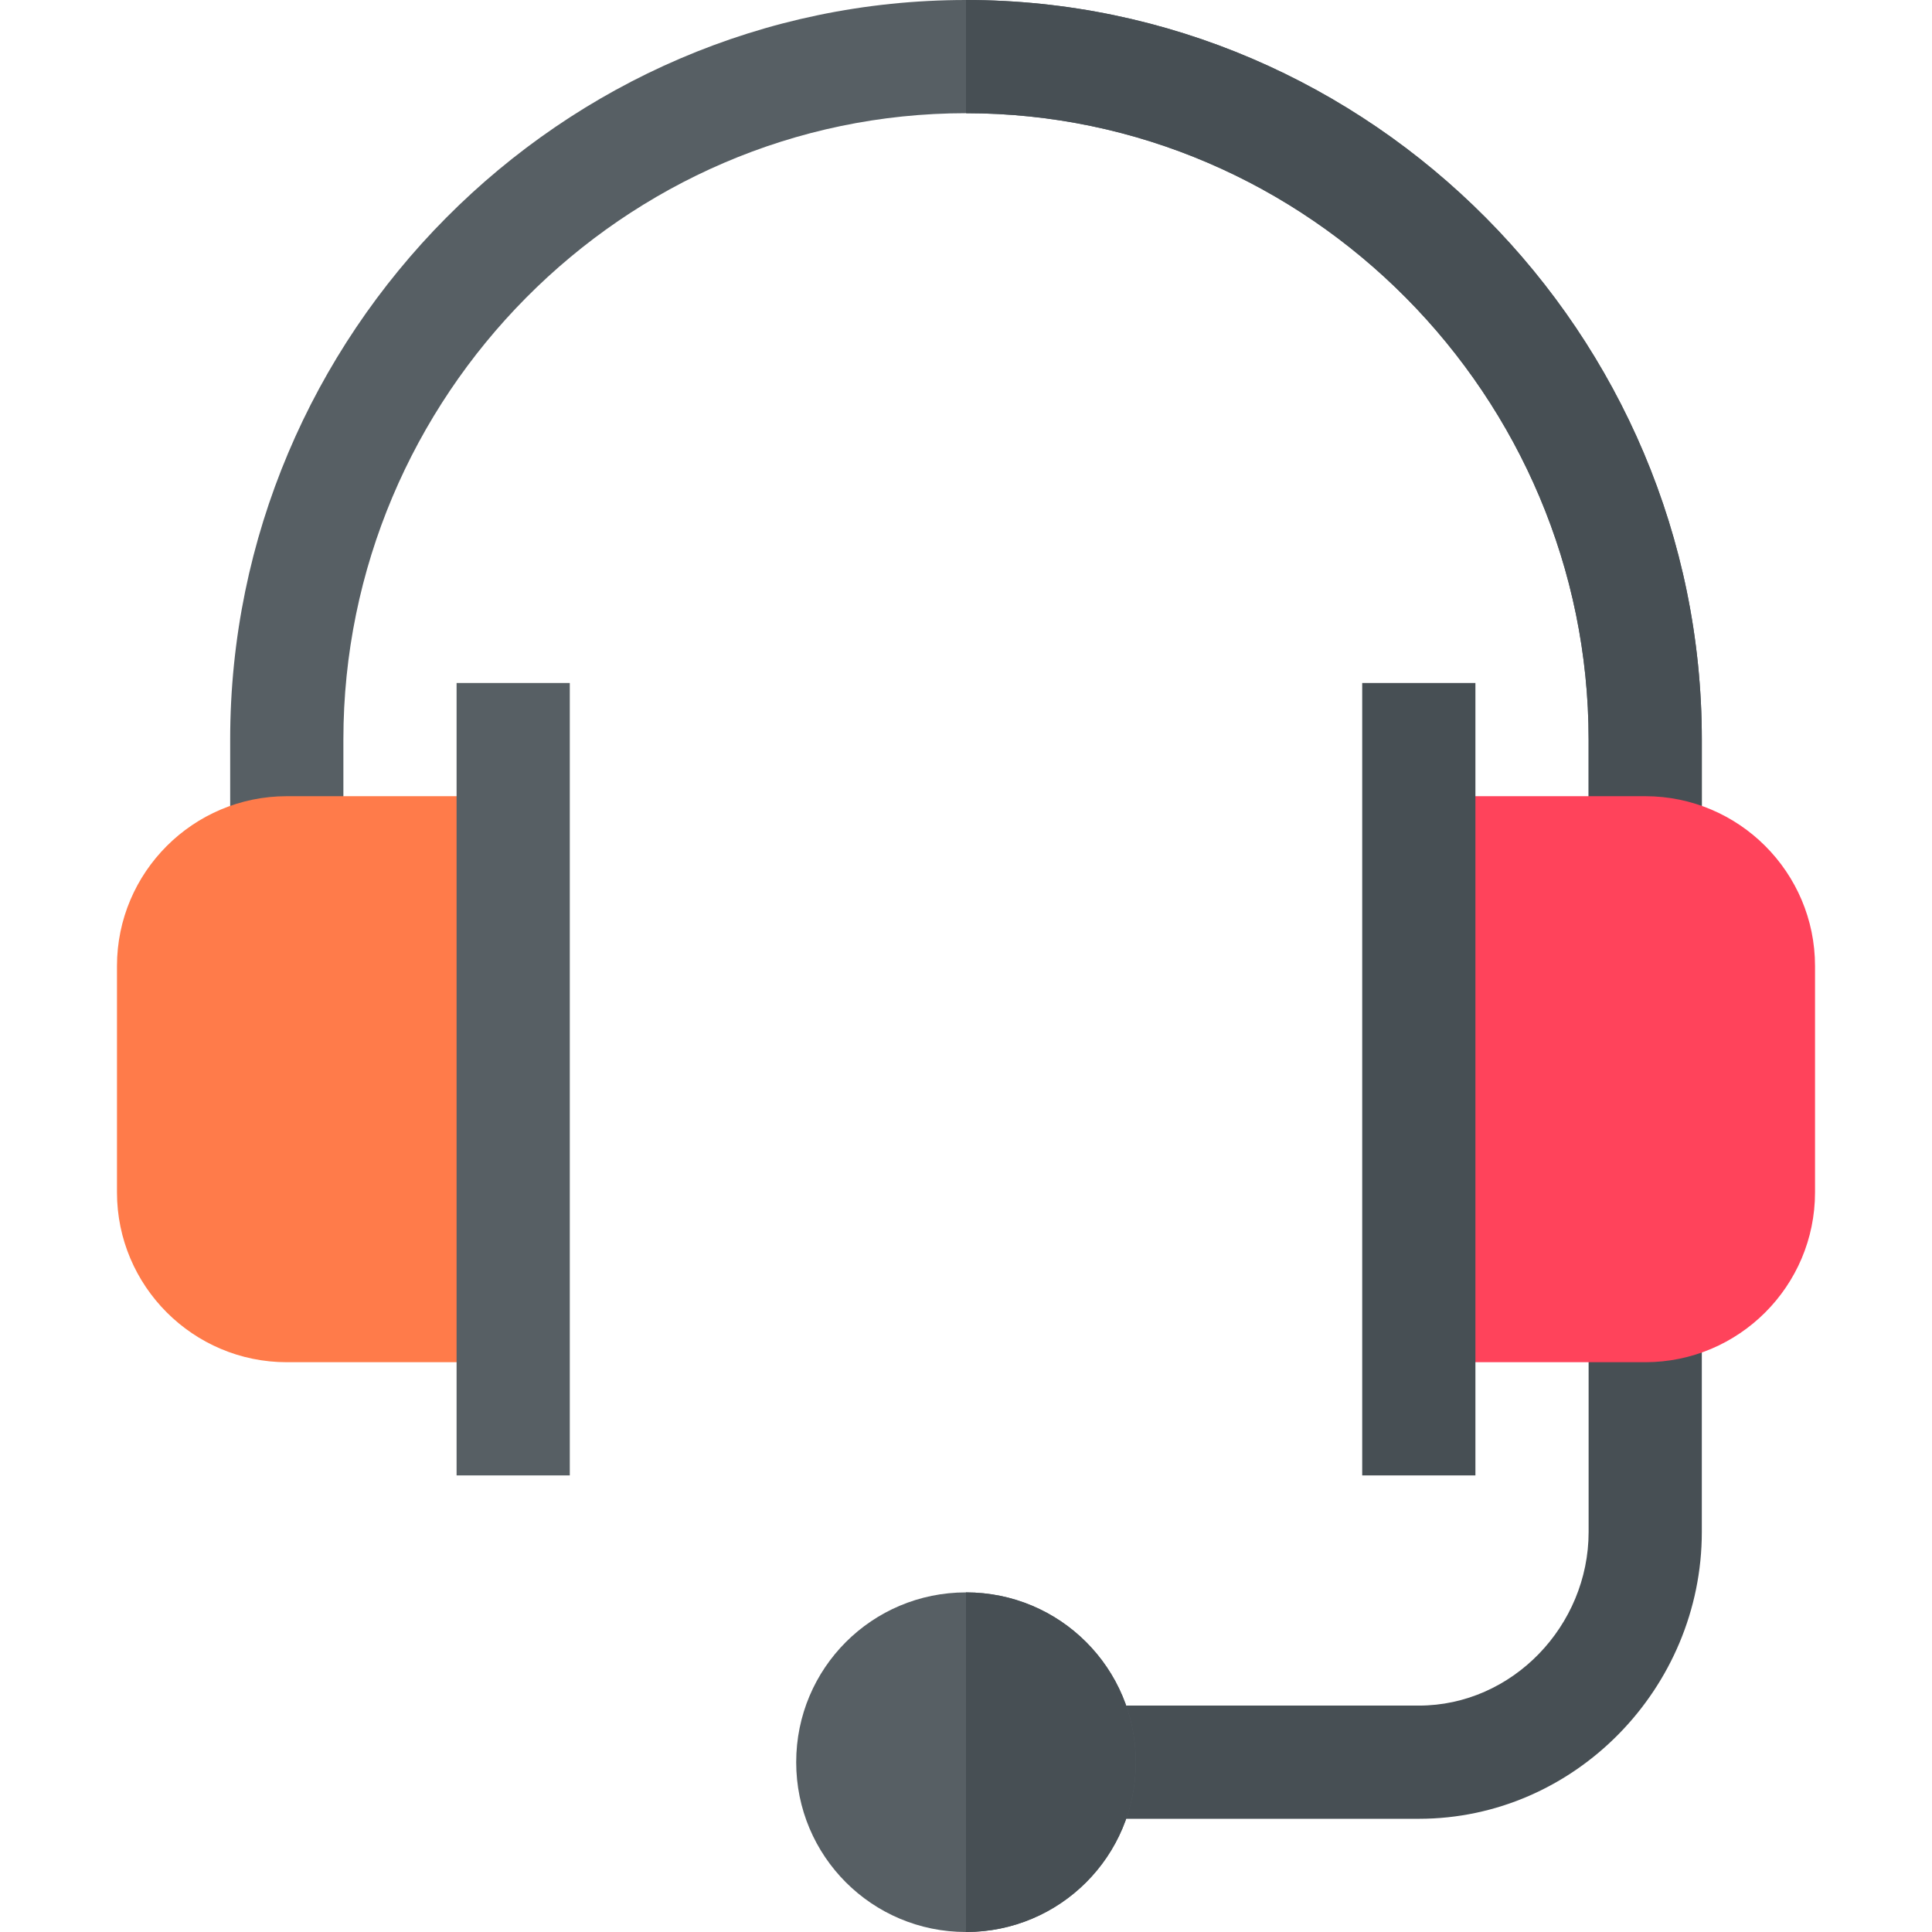
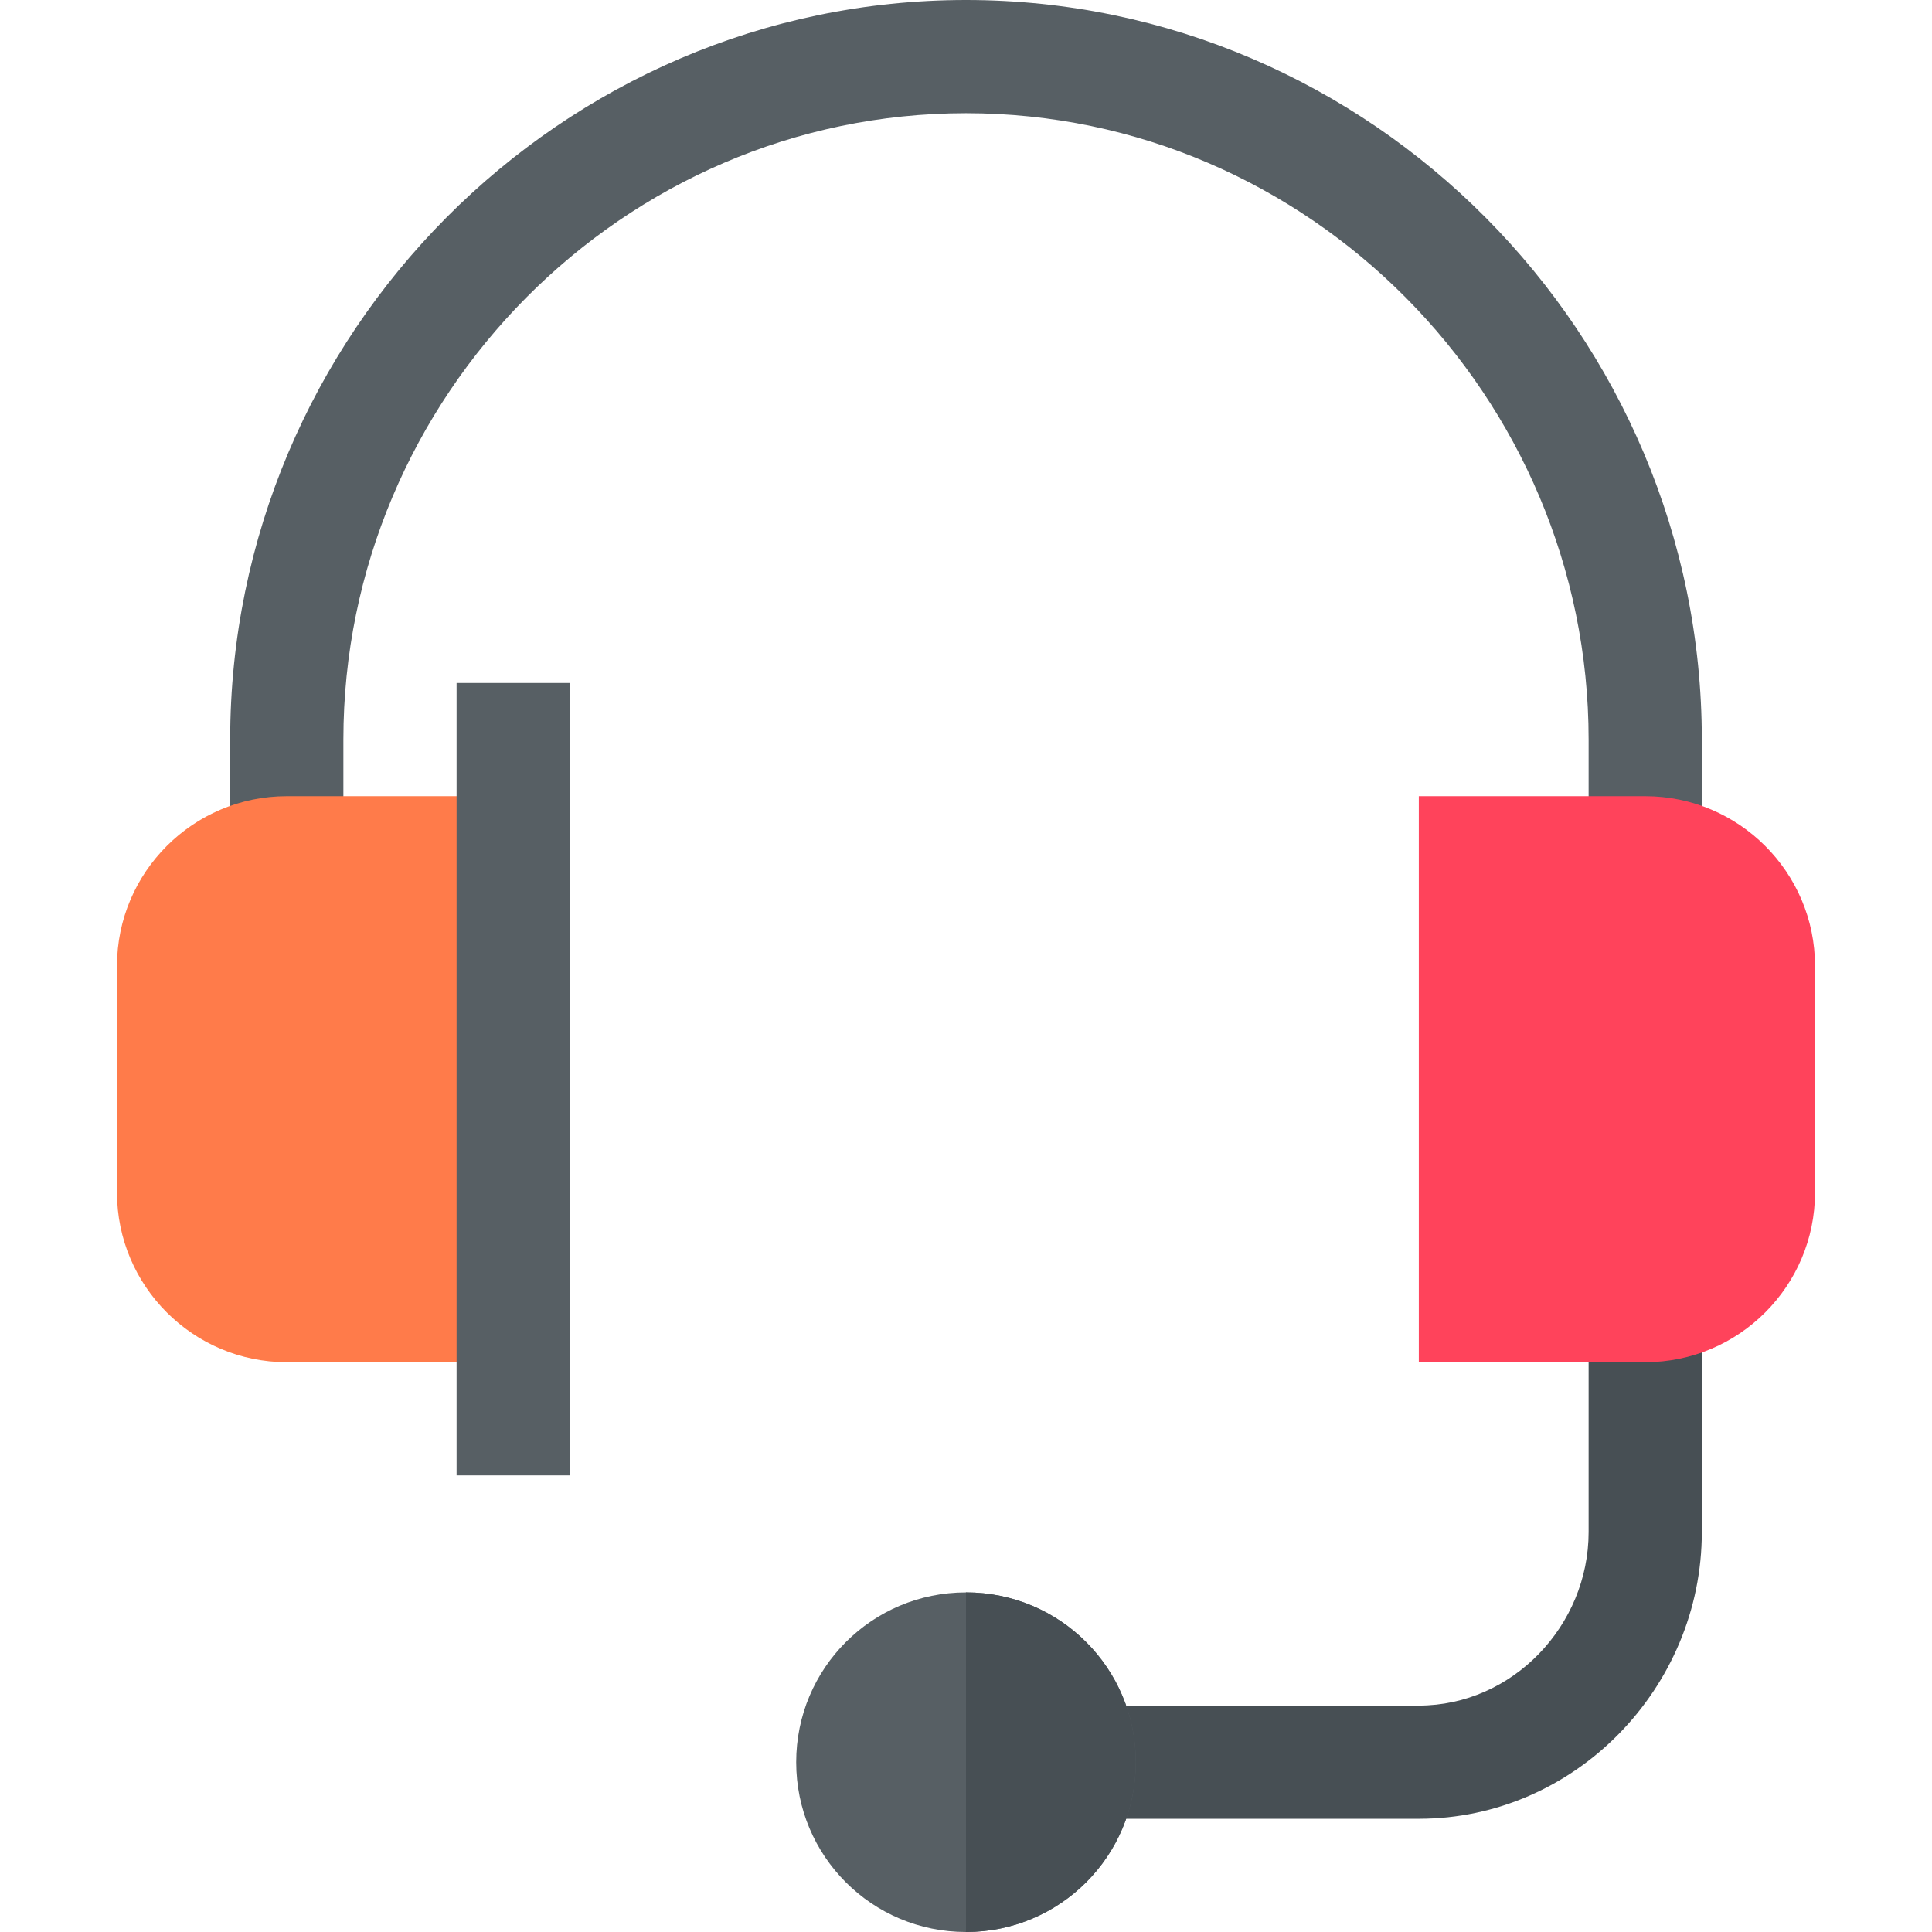
<svg xmlns="http://www.w3.org/2000/svg" id="Capa_1" enable-background="new 0 0 512 512" height="512" viewBox="0 0 512 512" width="512">
  <g>
    <path d="m376 482h-90v-30h90c24.814 0 45-21.186 45-46v-60h30v60c0 41.353-33.647 76-75 76z" fill="#474f54" />
    <path d="m451 196v30h-30v-30c0-90.901-74.099-166-165-166s-165 75.099-165 166v30h-30v-30c0-107.401 87.599-196 195-196s195 88.599 195 196z" fill="#575f64" />
-     <path d="m451 196v30h-30v-30c0-90.901-74.099-166-165-166v-30c107.401 0 195 88.599 195 196z" fill="#474f54" />
    <path d="m76 211c-24.814 0-45 20.186-45 45v60c0 24.814 20.186 45 45 45h60v-150z" fill="#ff7b4a" />
    <path d="m436 211h-60v150h60c24.814 0 45-20.186 45-45v-60c0-24.814-20.186-45-45-45z" fill="#ff435b" />
-     <path d="m361 181h30v210h-30z" fill="#474f54" />
    <path d="m121 181h30v210h-30z" fill="#575f64" />
    <path d="m256 422c-24.901 0-45 20.099-45 45s20.099 45 45 45 45-20.099 45-45-20.099-45-45-45z" fill="#575f64" />
    <path d="m301 467c0 24.901-20.099 45-45 45v-90c24.901 0 45 20.099 45 45z" fill="#474f54" />
  </g>
</svg>